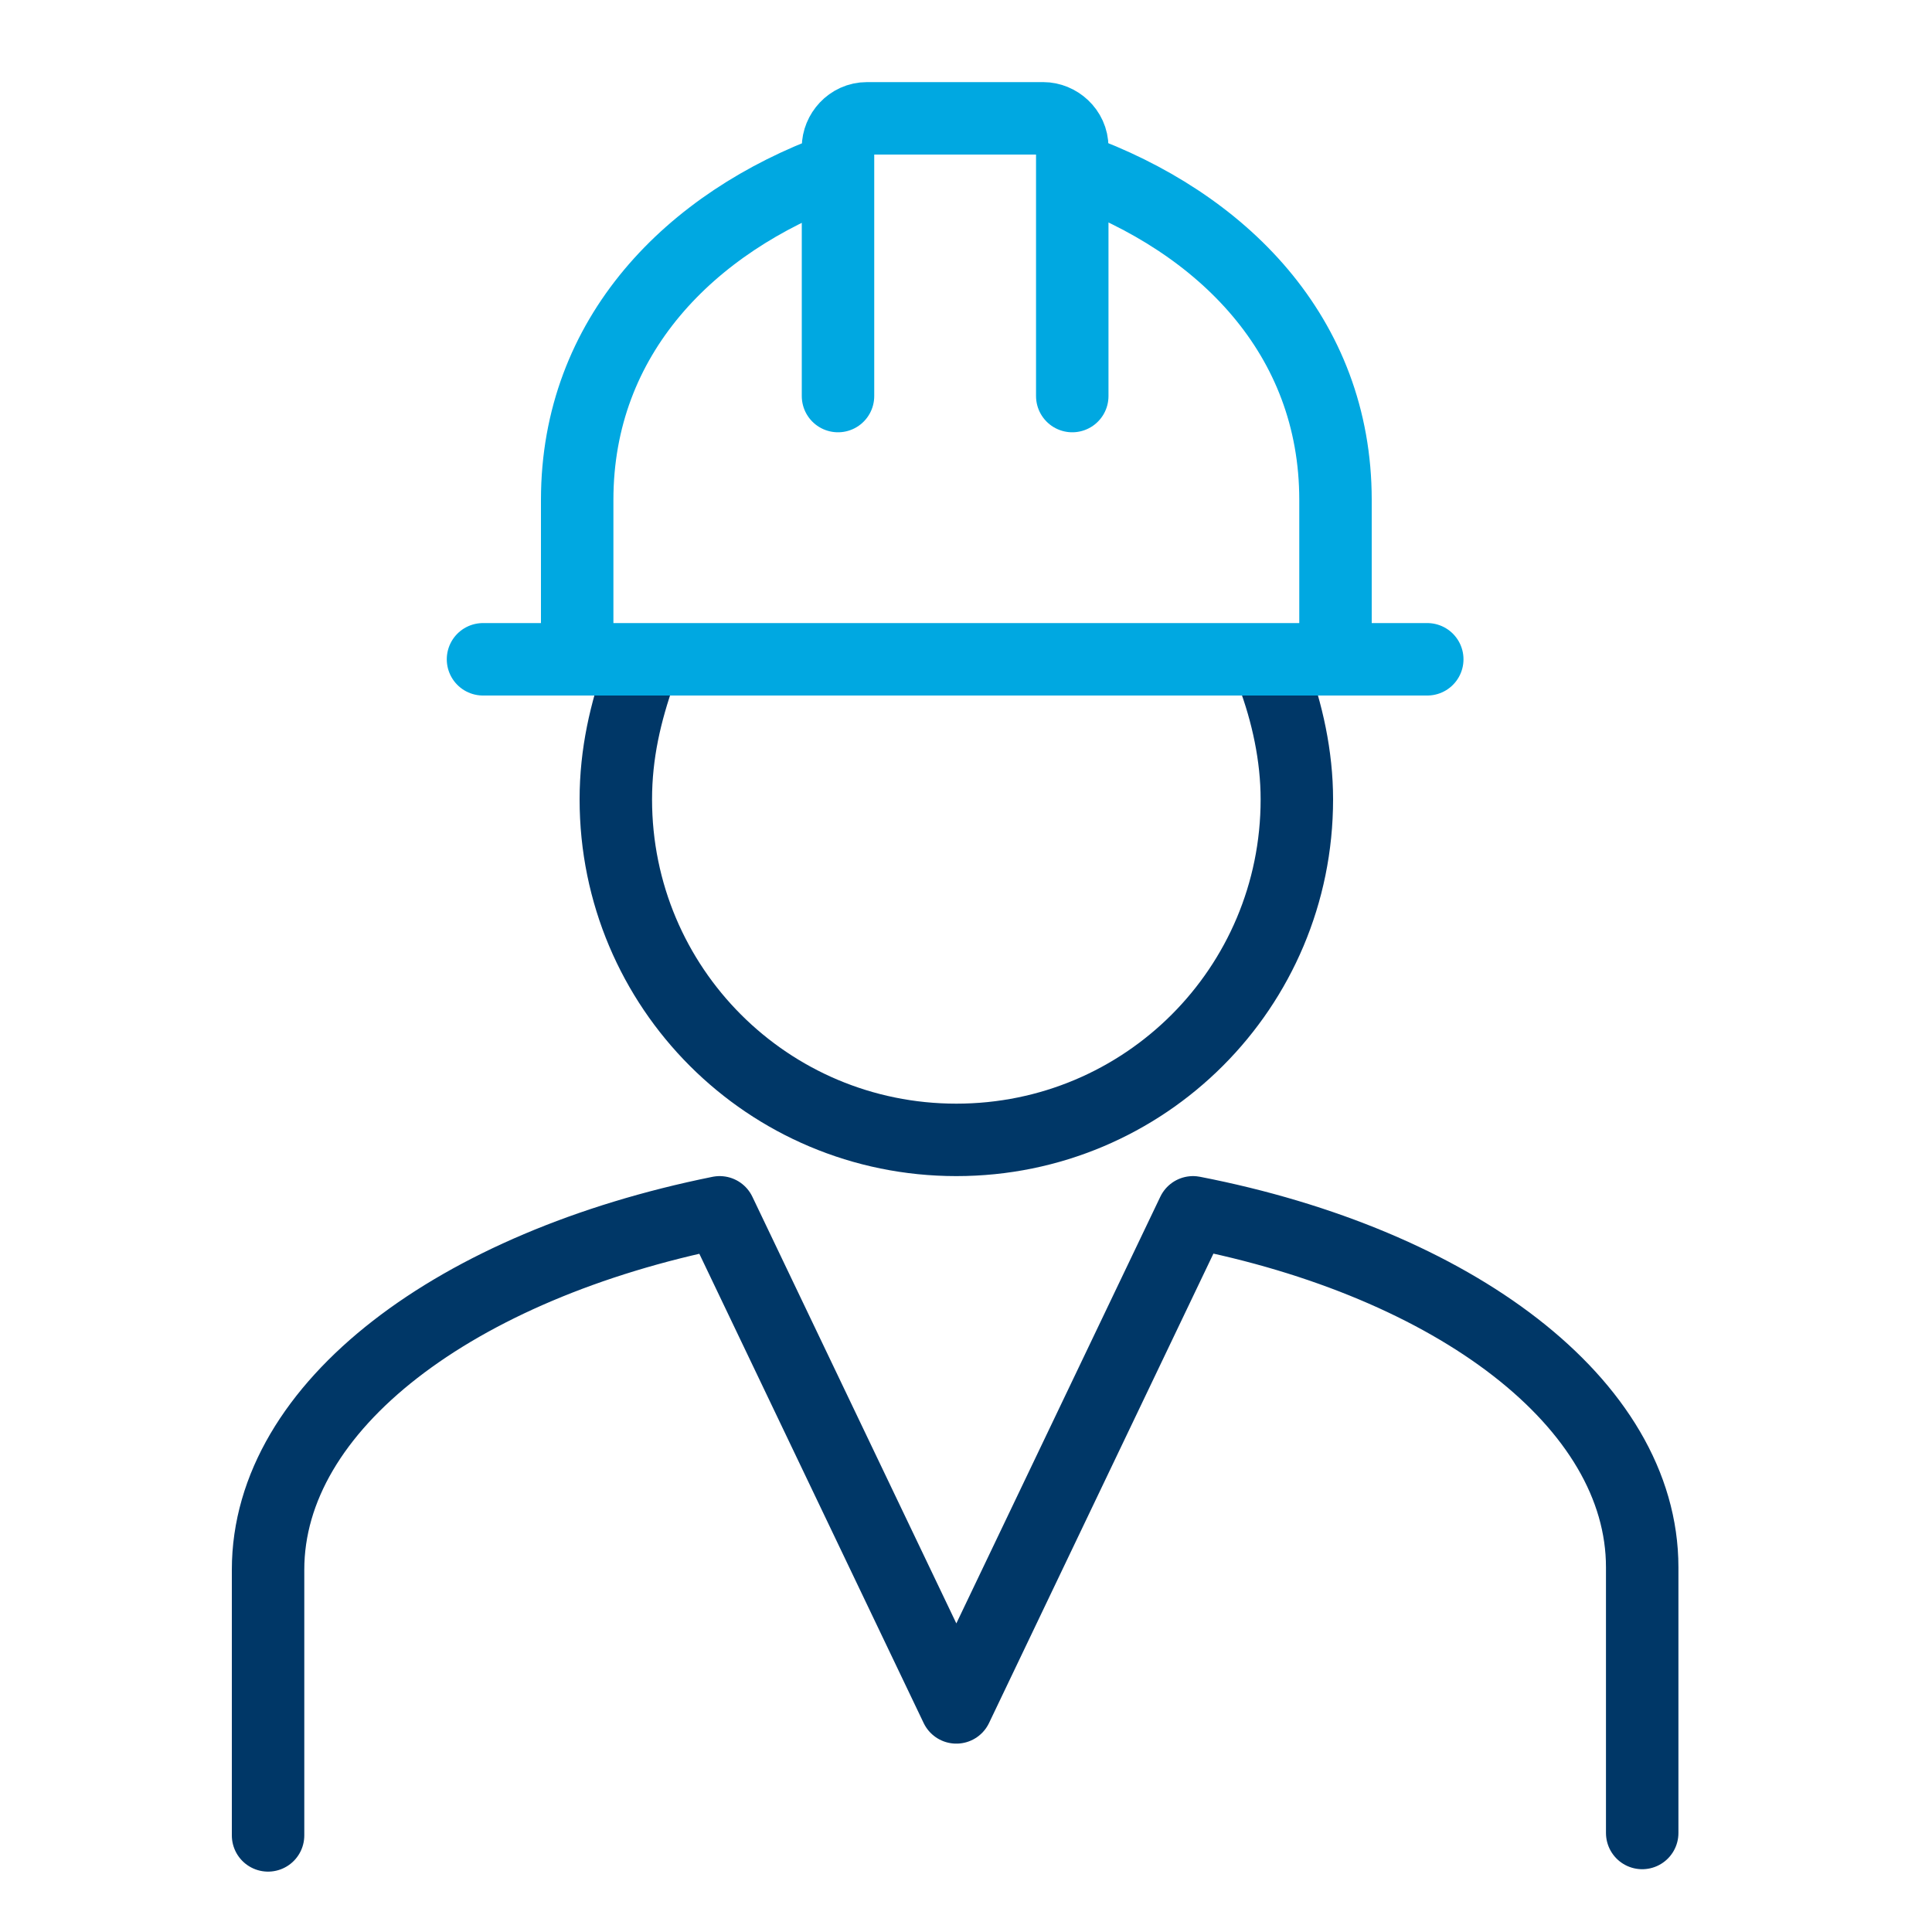
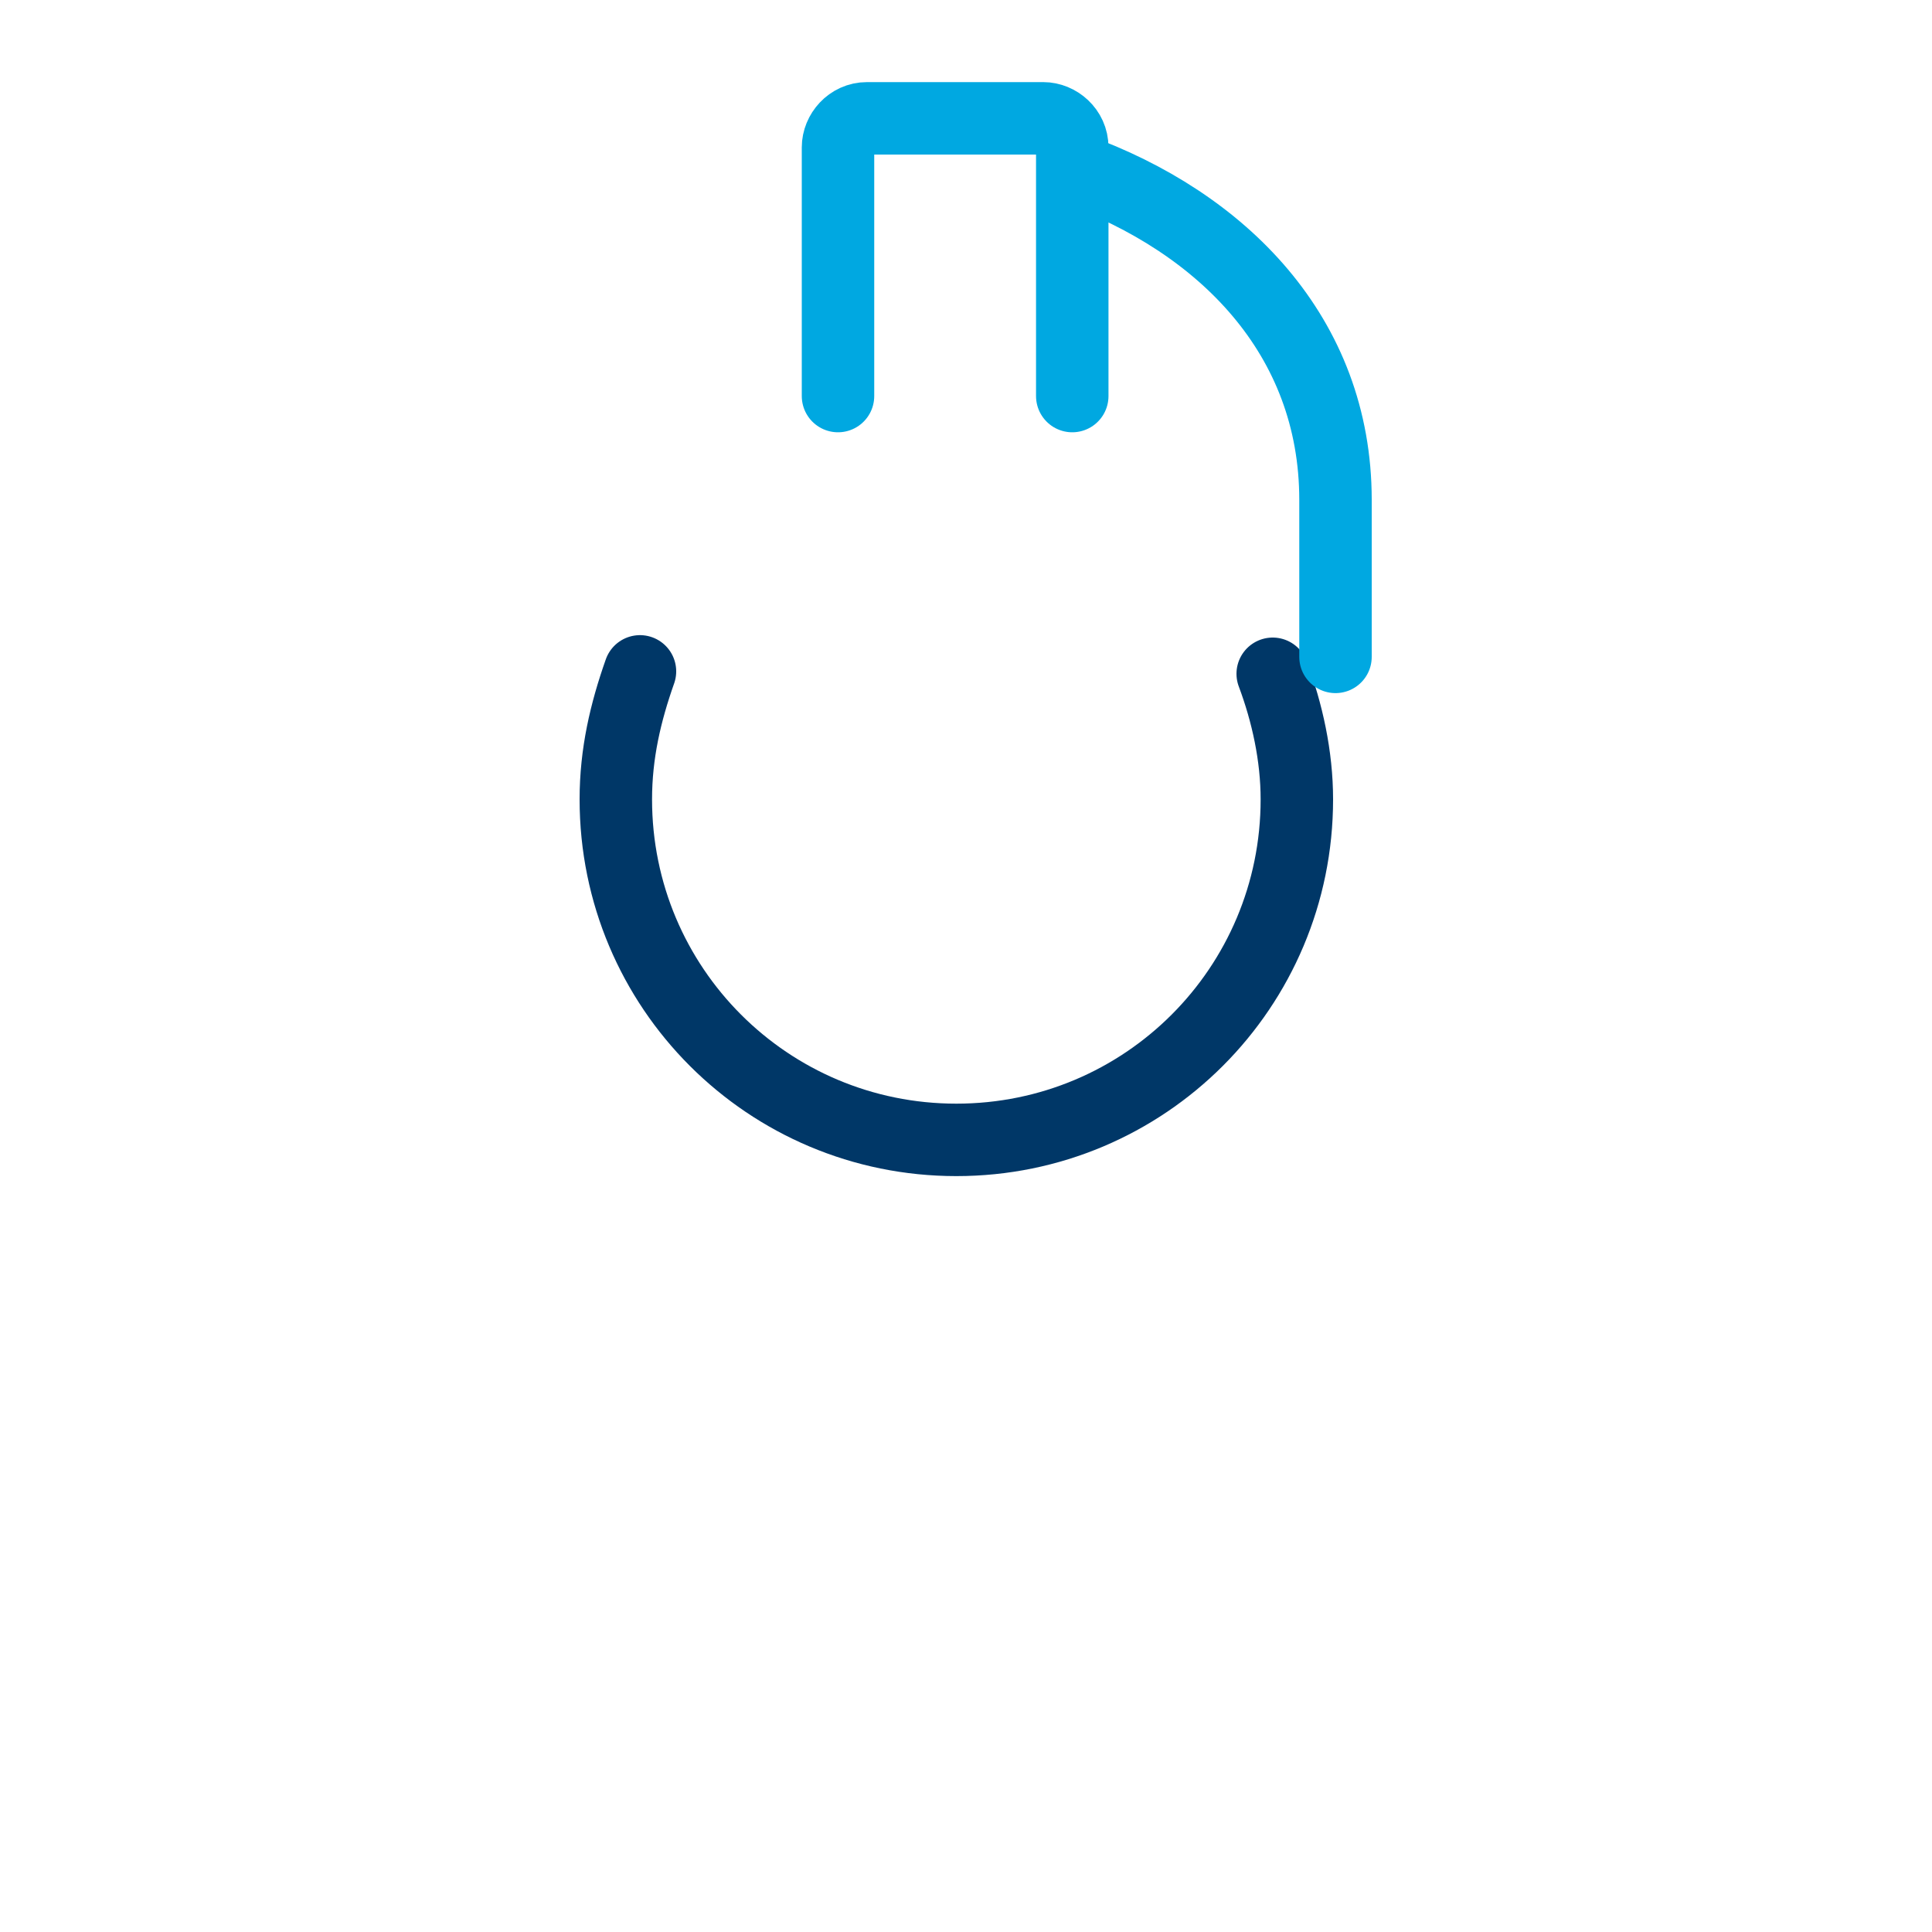
<svg xmlns="http://www.w3.org/2000/svg" version="1.1" id="Layer_1" x="0px" y="0px" viewBox="0 0 80 80" style="enable-background:new 0 0 80 80;" xml:space="preserve">
  <style type="text/css">
	.st0{fill:none;stroke:#003767;stroke-width:3;stroke-linecap:round;stroke-linejoin:round;stroke-miterlimit:10;}
	.st1{fill:none;stroke:#00A8E1;stroke-width:3;stroke-linecap:round;stroke-linejoin:round;stroke-miterlimit:10;}
</style>
  <path class="st0" d="M52.7,27.9c0.6,1.6,1,3.4,1,5.2c0,7.8-6.3,14.1-14.1,14.1s-14.1-6.3-14.1-14.1c0-1.9,0.4-3.6,1-5.3" />
  <g>
    <path class="st1" d="M44.5,7c6.1,2.2,10.8,6.9,10.8,13.7v6.5" />
-     <path class="st1" d="M23.9,27.2v-6.5c0-6.8,4.7-11.5,10.7-13.7" />
-     <line class="st1" x1="59.1" y1="27.3" x2="20" y2="27.3" />
    <path class="st1" d="M34.7,16.4V6.1c0-0.6,0.5-1.2,1.2-1.2h7.3c0.6,0,1.2,0.5,1.2,1.2v10.3" />
  </g>
-   <path class="st0" d="M11.1,76v-11c0-6.8,7.8-12.6,18.7-14.8l9.8,20.5l9.8-20.5C60.2,52.3,68,58.1,68,64.9v11" />
</svg>